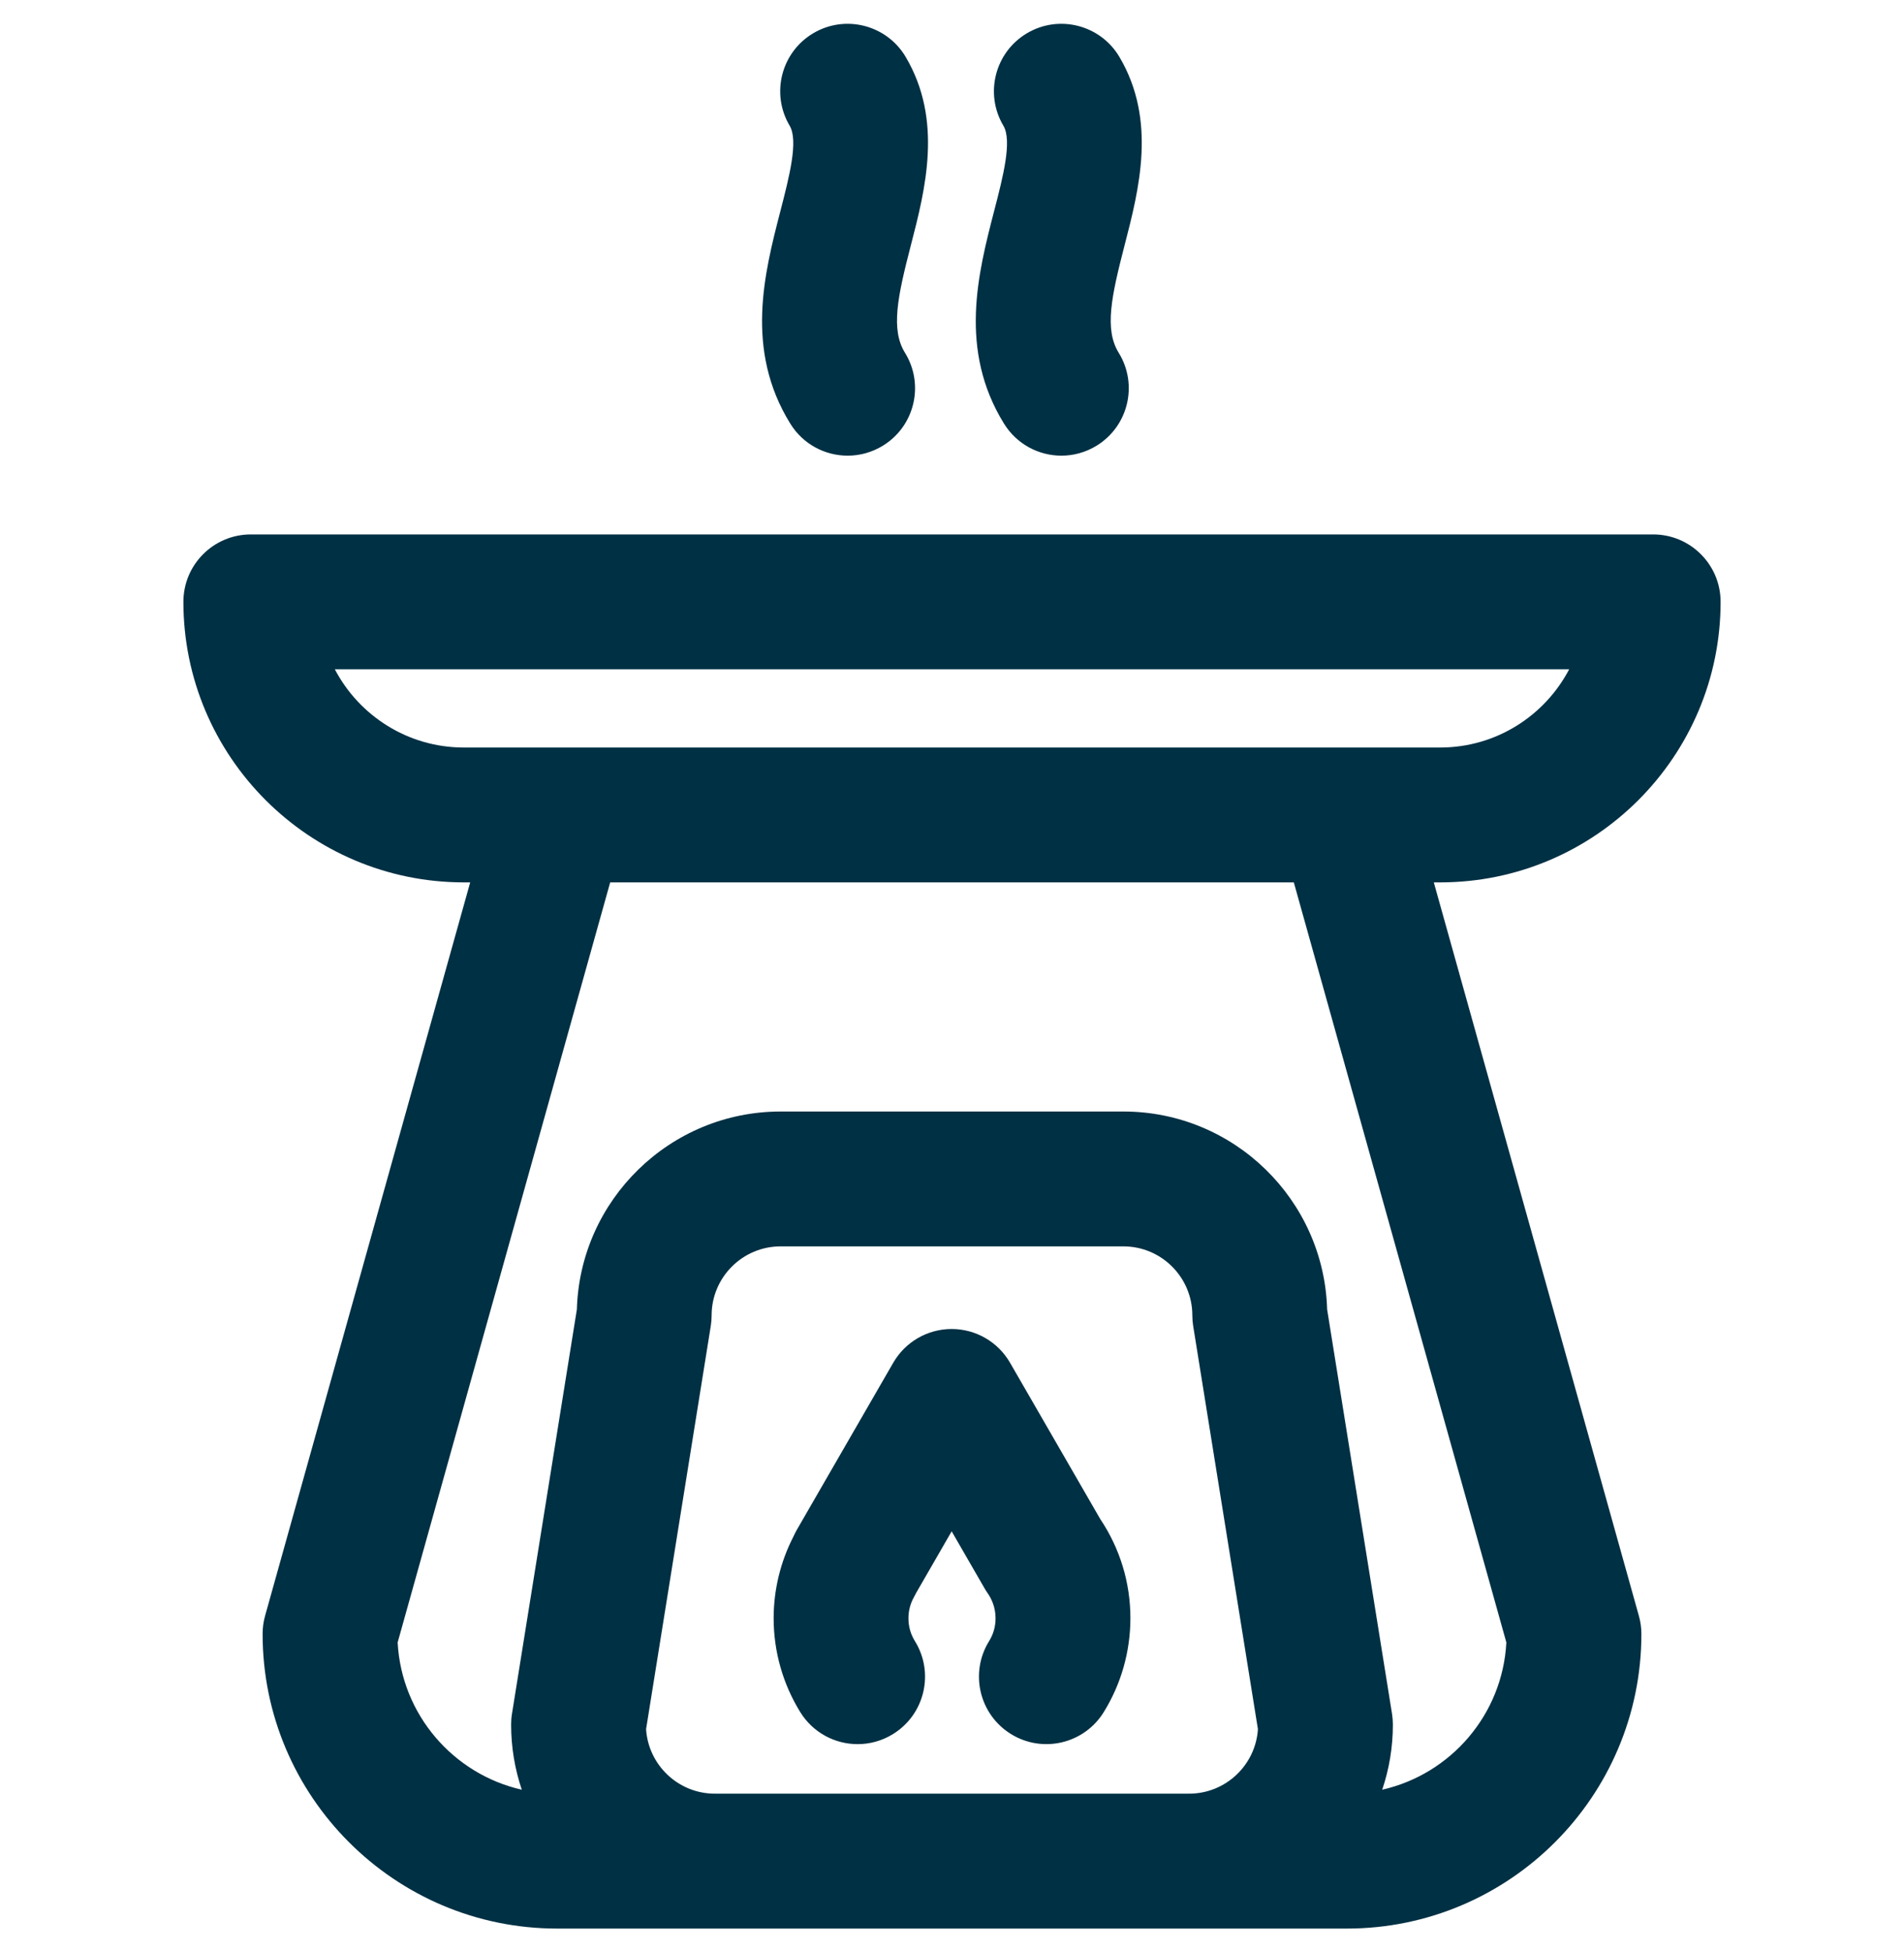
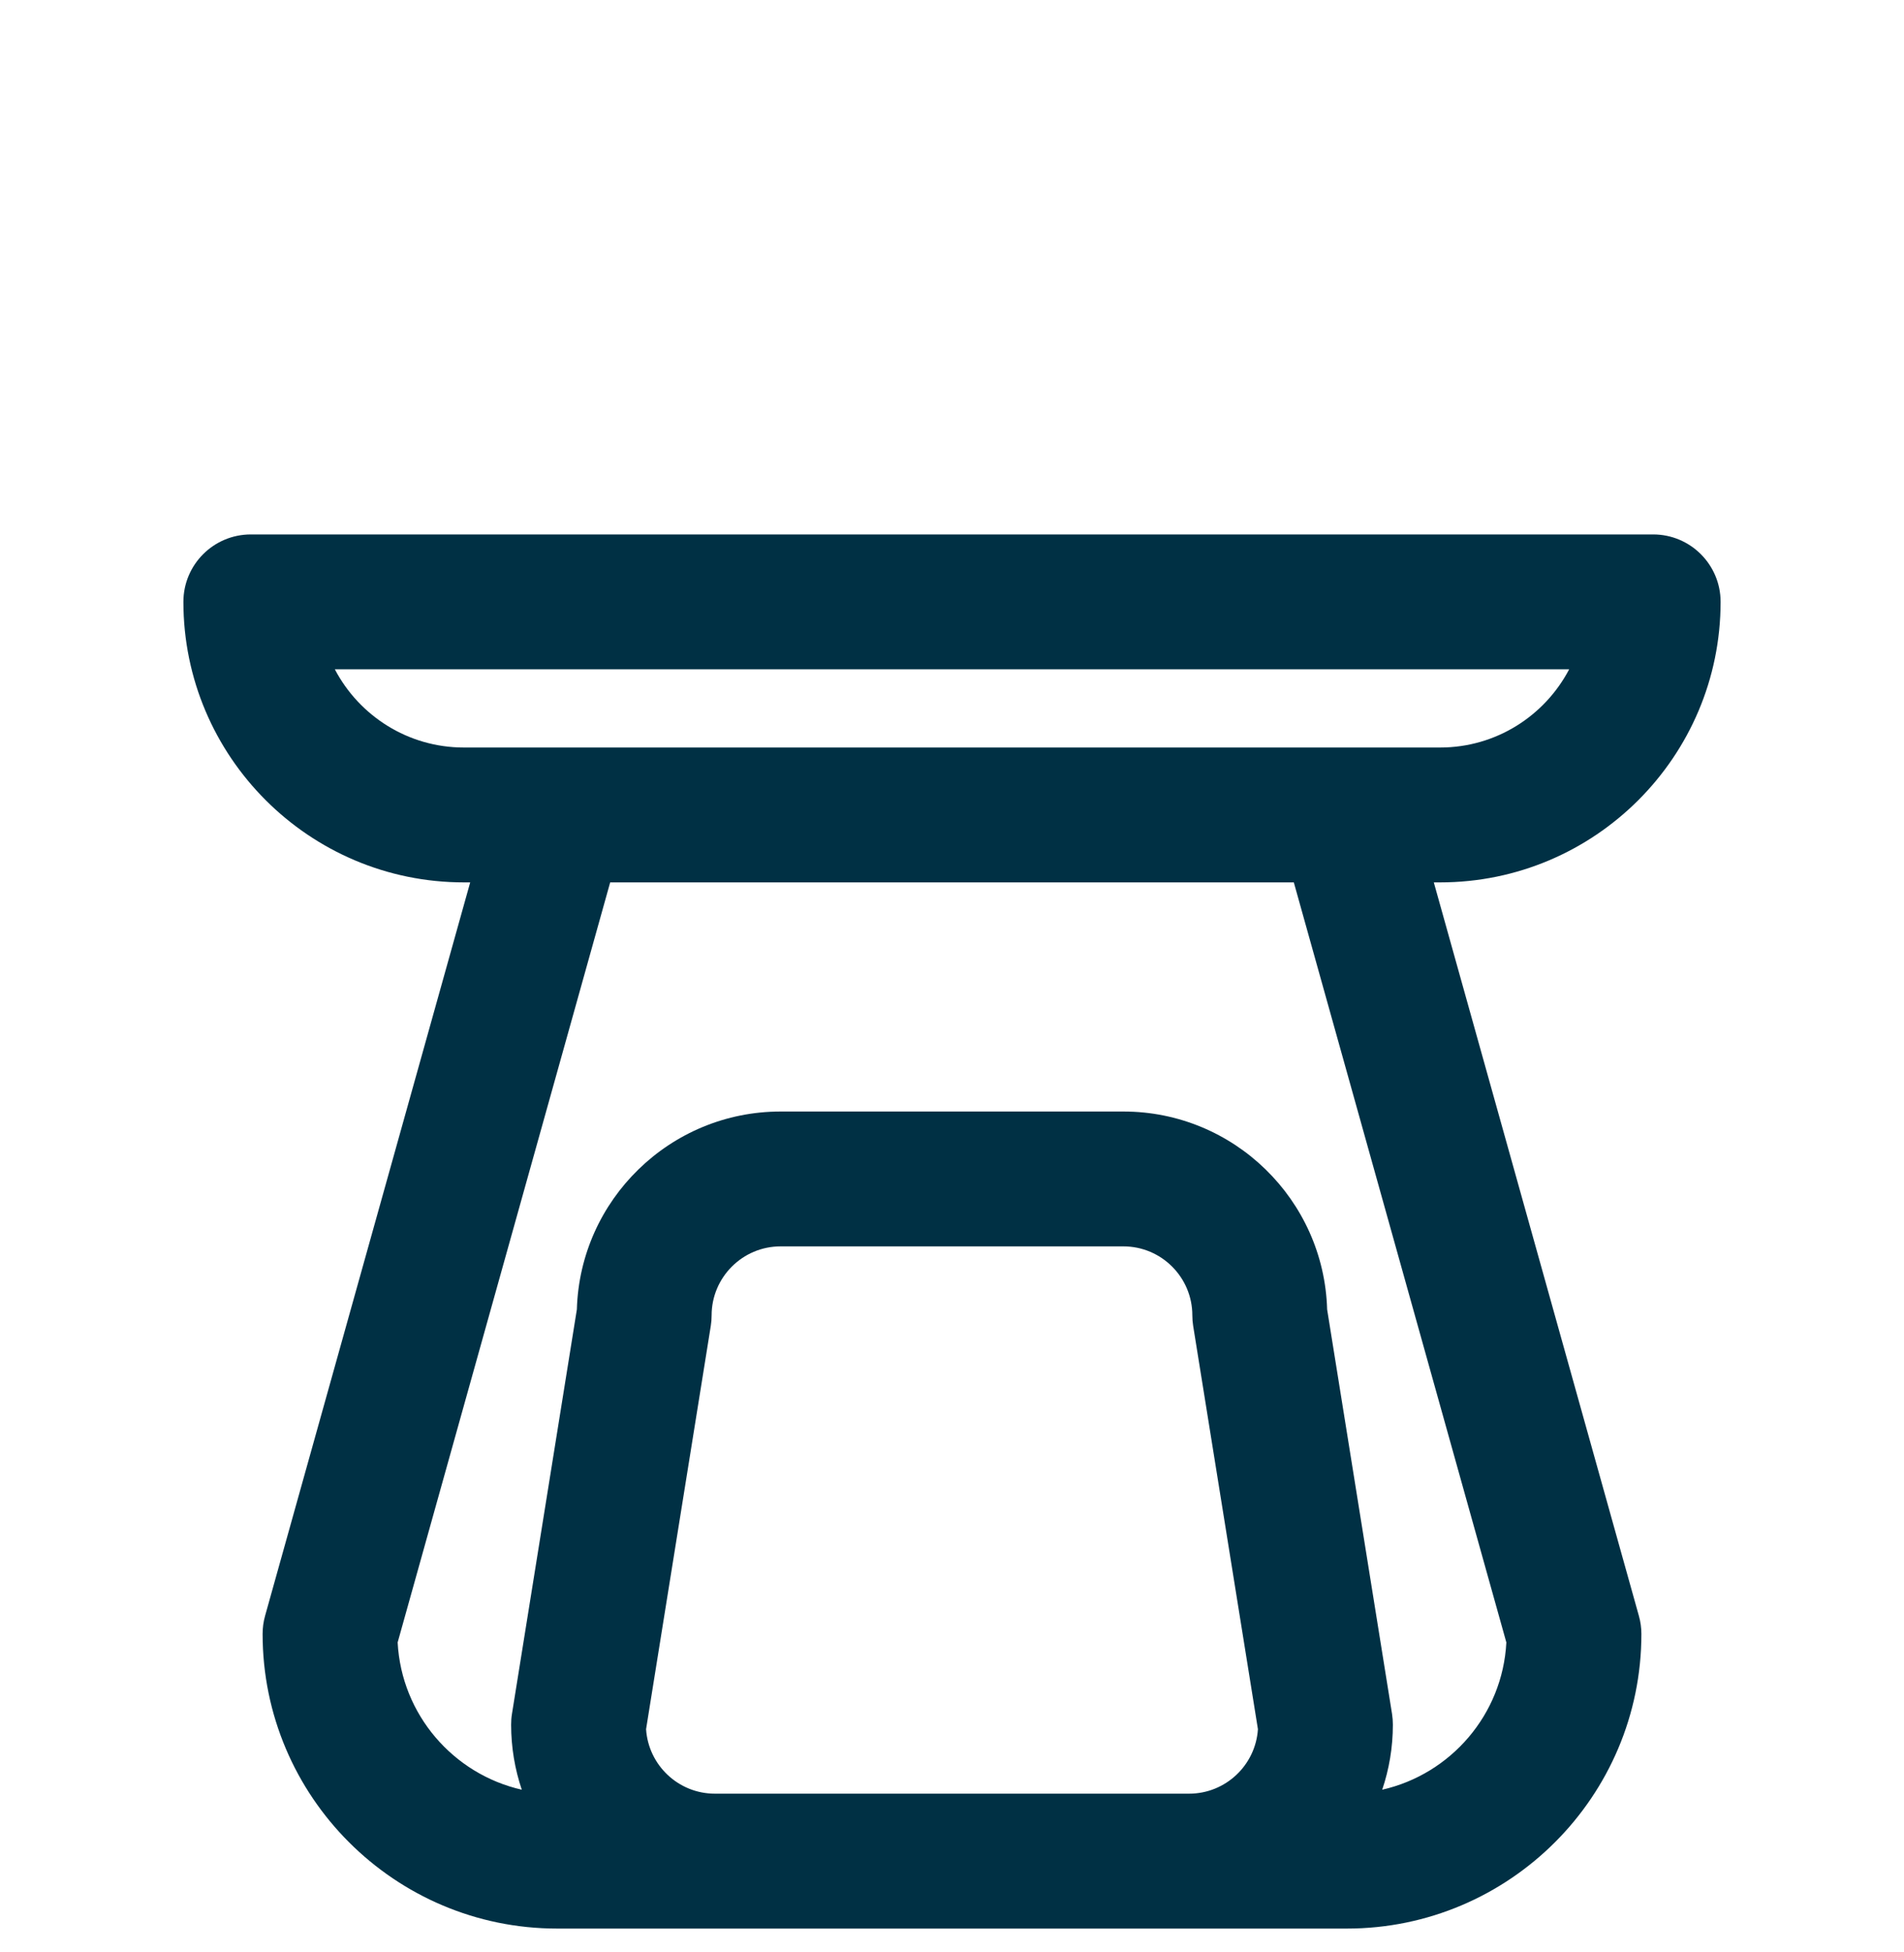
<svg xmlns="http://www.w3.org/2000/svg" width="40" height="41" viewBox="0 0 40 41" fill="none">
  <g clip-path="url(#clip0_1_359)">
-     <path d="M16.603 8.897C16.871 9.331 17.334 9.569 17.809 9.569C18.063 9.569 18.32 9.5 18.552 9.357C19.218 8.946 19.423 8.073 19.012 7.408C18.709 6.918 18.857 6.226 19.137 5.146C19.439 3.978 19.814 2.525 19.026 1.194C18.627 0.522 17.758 0.299 17.085 0.698C16.412 1.097 16.19 1.966 16.589 2.639C16.777 2.956 16.582 3.708 16.394 4.436C16.059 5.731 15.642 7.344 16.603 8.897Z" fill="#003044" />
-     <path d="M21.093 8.897C21.361 9.33 21.824 9.569 22.299 9.569C22.553 9.569 22.81 9.5 23.042 9.357C23.707 8.946 23.913 8.073 23.502 7.408C23.199 6.918 23.347 6.226 23.627 5.146C23.929 3.978 24.305 2.525 23.516 1.194C23.117 0.522 22.248 0.299 21.575 0.698C20.902 1.097 20.68 1.966 21.079 2.639C21.267 2.956 21.073 3.709 20.884 4.436C20.549 5.732 20.132 7.344 21.093 8.897Z" fill="#003044" />
    <path d="M30.122 18.53H30.255C33.504 18.53 36.147 15.887 36.147 12.639C36.147 11.857 35.512 11.223 34.73 11.223H5.27C4.487 11.223 3.853 11.857 3.853 12.639C3.853 15.887 6.496 18.53 9.745 18.53H9.878L5.569 33.932C5.534 34.056 5.517 34.184 5.517 34.313C5.517 37.725 8.292 40.5 11.704 40.5H15.018H24.981H28.296C31.707 40.5 34.483 37.725 34.483 34.313C34.483 34.184 34.465 34.056 34.43 33.932L30.122 18.53ZM9.745 15.698C8.569 15.698 7.546 15.031 7.034 14.055H32.966C32.454 15.031 31.431 15.698 30.255 15.698H28.255H11.745H9.745ZM24.981 37.667H15.018C14.251 37.667 13.622 37.068 13.573 36.313L14.932 27.847C14.944 27.773 14.95 27.698 14.95 27.622C14.95 26.824 15.6 26.174 16.398 26.174H23.601C24.4 26.174 25.049 26.824 25.049 27.622C25.049 27.698 25.055 27.773 25.067 27.847L26.427 36.313C26.378 37.068 25.748 37.667 24.981 37.667ZM29.038 37.584C29.183 37.155 29.262 36.696 29.262 36.219C29.262 36.144 29.256 36.069 29.245 35.995L27.881 27.498C27.815 25.195 25.921 23.342 23.602 23.342H16.399C14.08 23.342 12.185 25.195 12.119 27.498L10.755 35.995C10.743 36.069 10.738 36.144 10.738 36.219C10.738 36.696 10.817 37.155 10.962 37.584C9.524 37.258 8.434 36.007 8.354 34.491L12.819 18.53H27.181L31.646 34.491C31.567 36.007 30.476 37.258 29.038 37.584Z" fill="#003044" />
-     <path d="M21.219 28.617C20.966 28.179 20.499 27.909 19.993 27.909C19.487 27.909 19.019 28.179 18.766 28.617L16.738 32.13C16.712 32.176 16.689 32.222 16.668 32.269C16.396 32.798 16.253 33.387 16.253 33.983C16.253 34.682 16.447 35.364 16.813 35.956C17.081 36.389 17.544 36.627 18.018 36.627C18.273 36.627 18.531 36.558 18.763 36.414C19.428 36.002 19.633 35.129 19.221 34.464C19.131 34.319 19.085 34.157 19.085 33.984C19.085 33.824 19.125 33.673 19.203 33.535C19.219 33.507 19.234 33.478 19.248 33.449L19.993 32.158L20.688 33.362C20.708 33.396 20.729 33.43 20.752 33.462C20.826 33.569 20.915 33.747 20.915 33.983C20.915 34.157 20.869 34.319 20.779 34.464C20.367 35.129 20.572 36.002 21.237 36.414C21.902 36.826 22.775 36.621 23.187 35.956C23.554 35.364 23.747 34.682 23.748 33.983C23.748 33.237 23.529 32.518 23.114 31.899L21.219 28.617Z" fill="#003044" />
  </g>
  <defs>
    <clipPath id="clip0_1_359">
      <rect width="40" height="40" fill="white" transform="translate(0 0.5)" />
    </clipPath>
  </defs>
</svg>